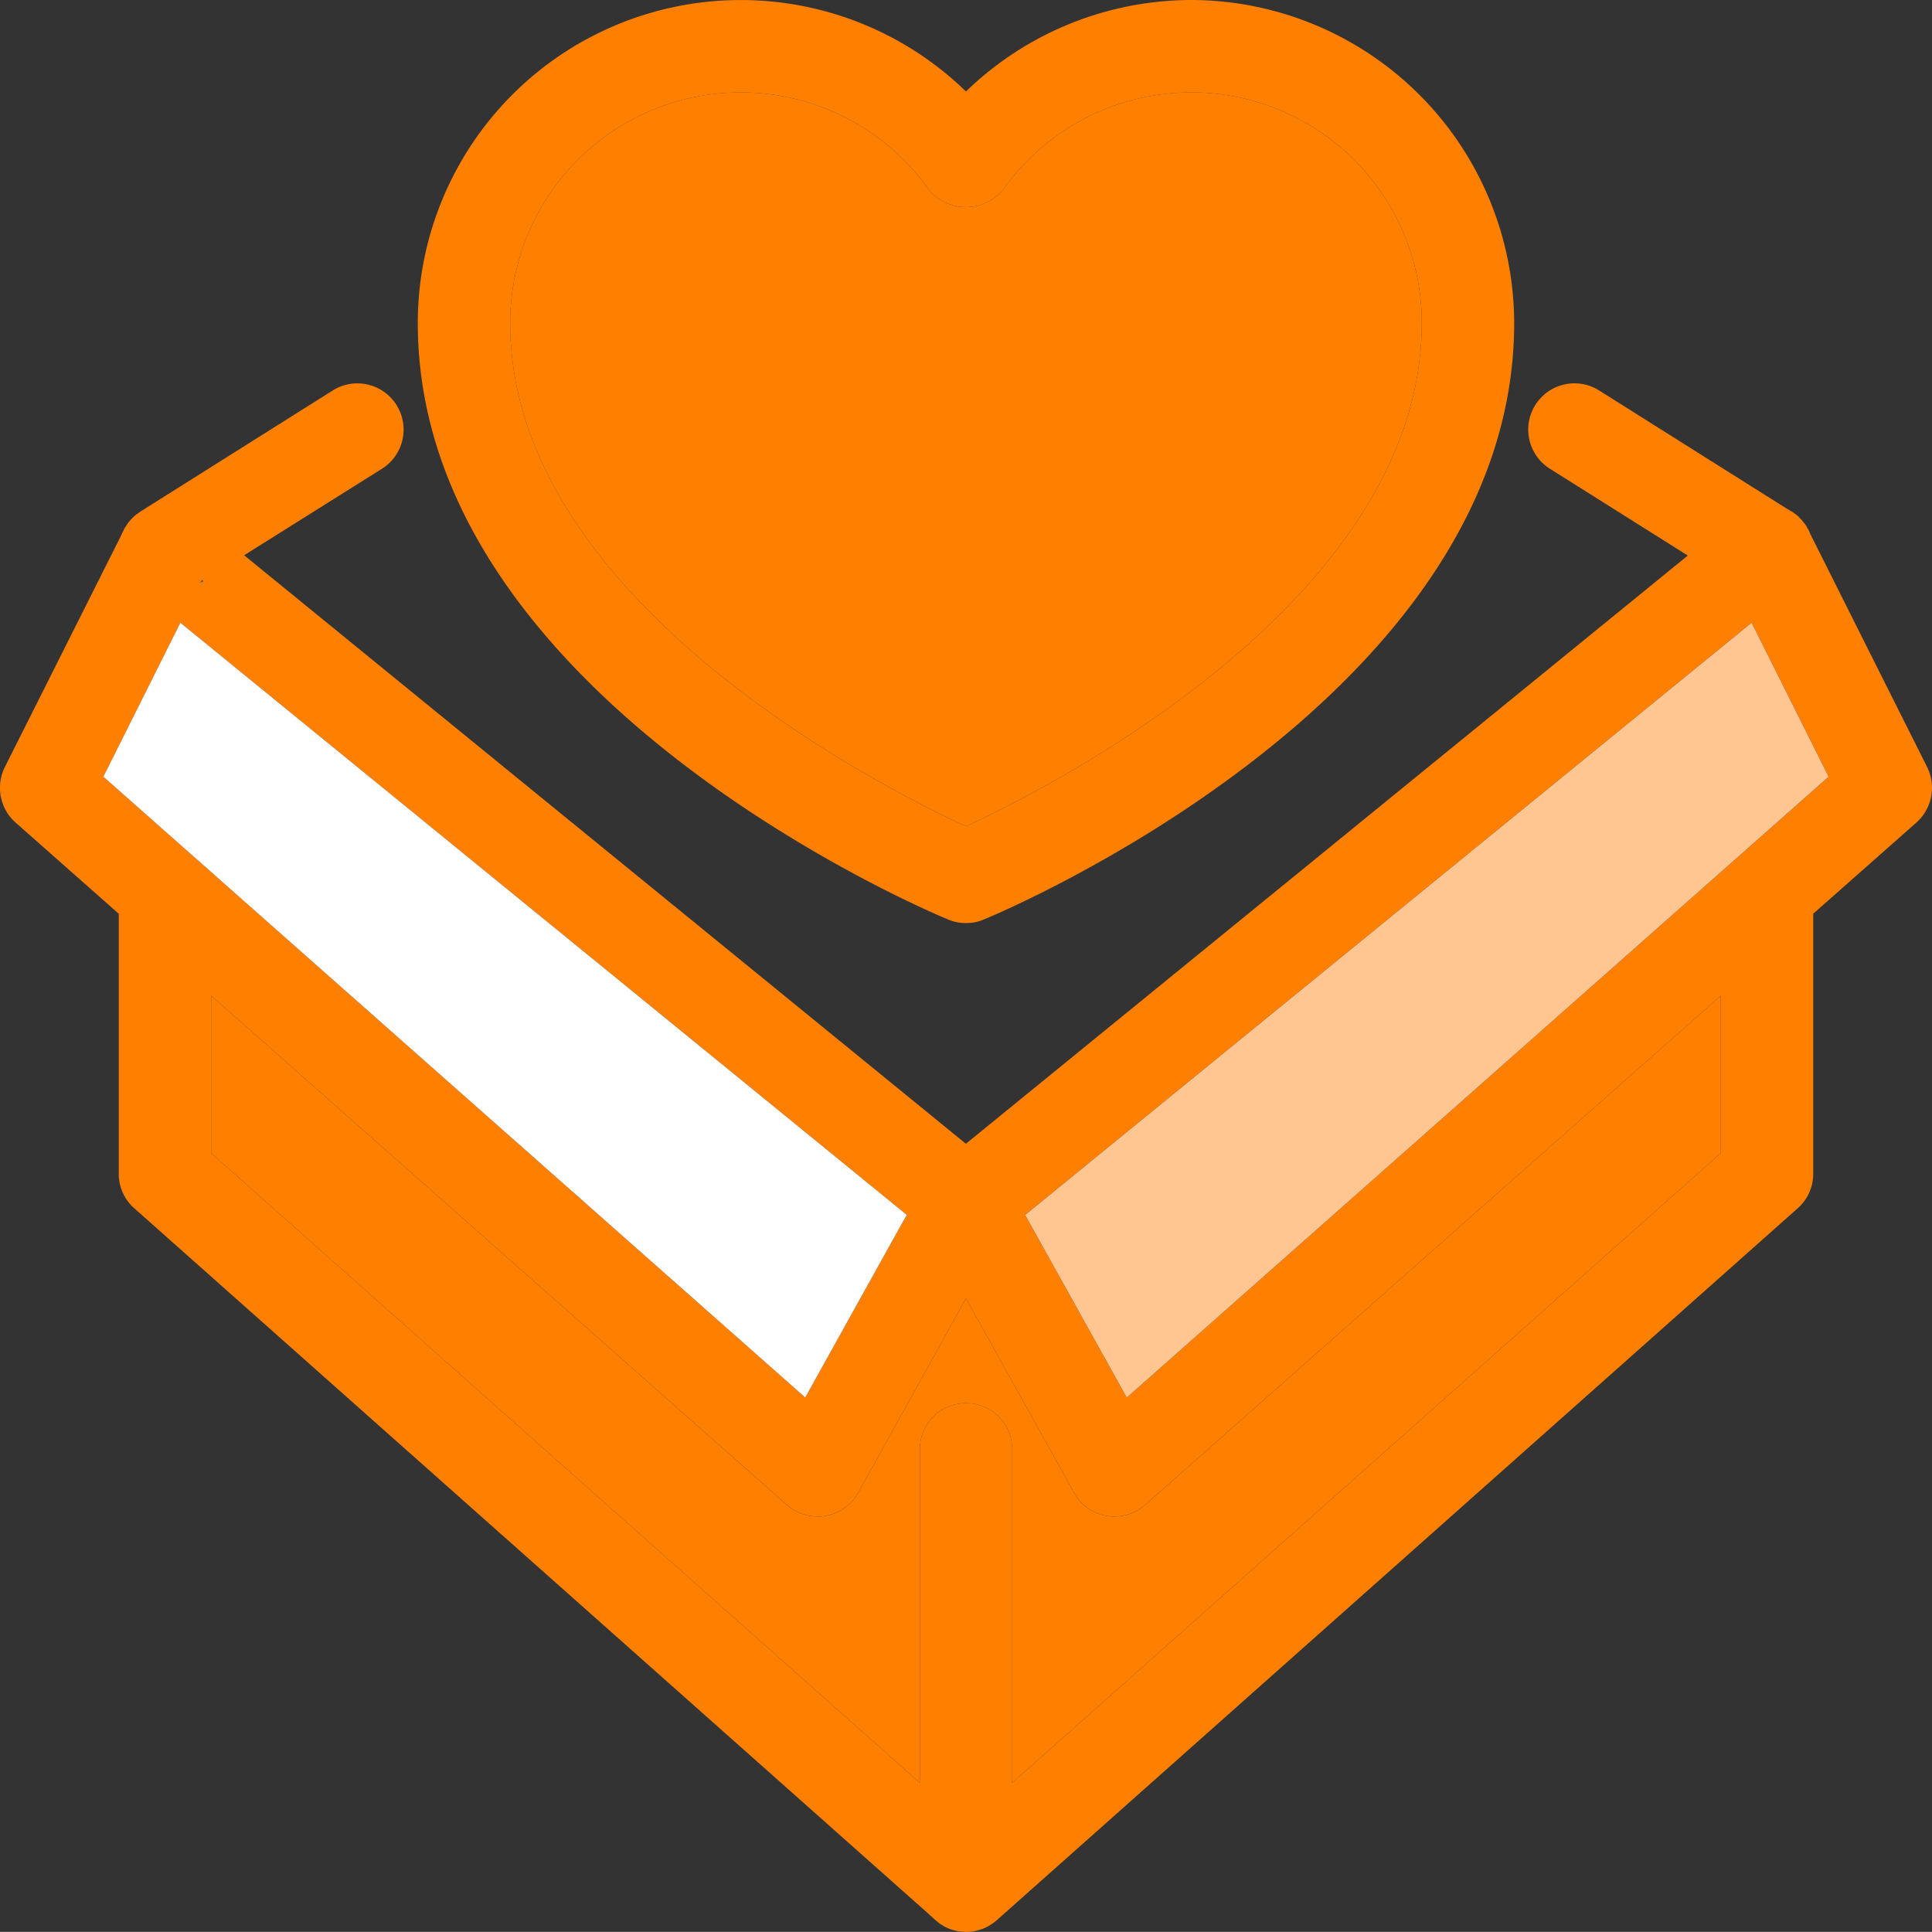
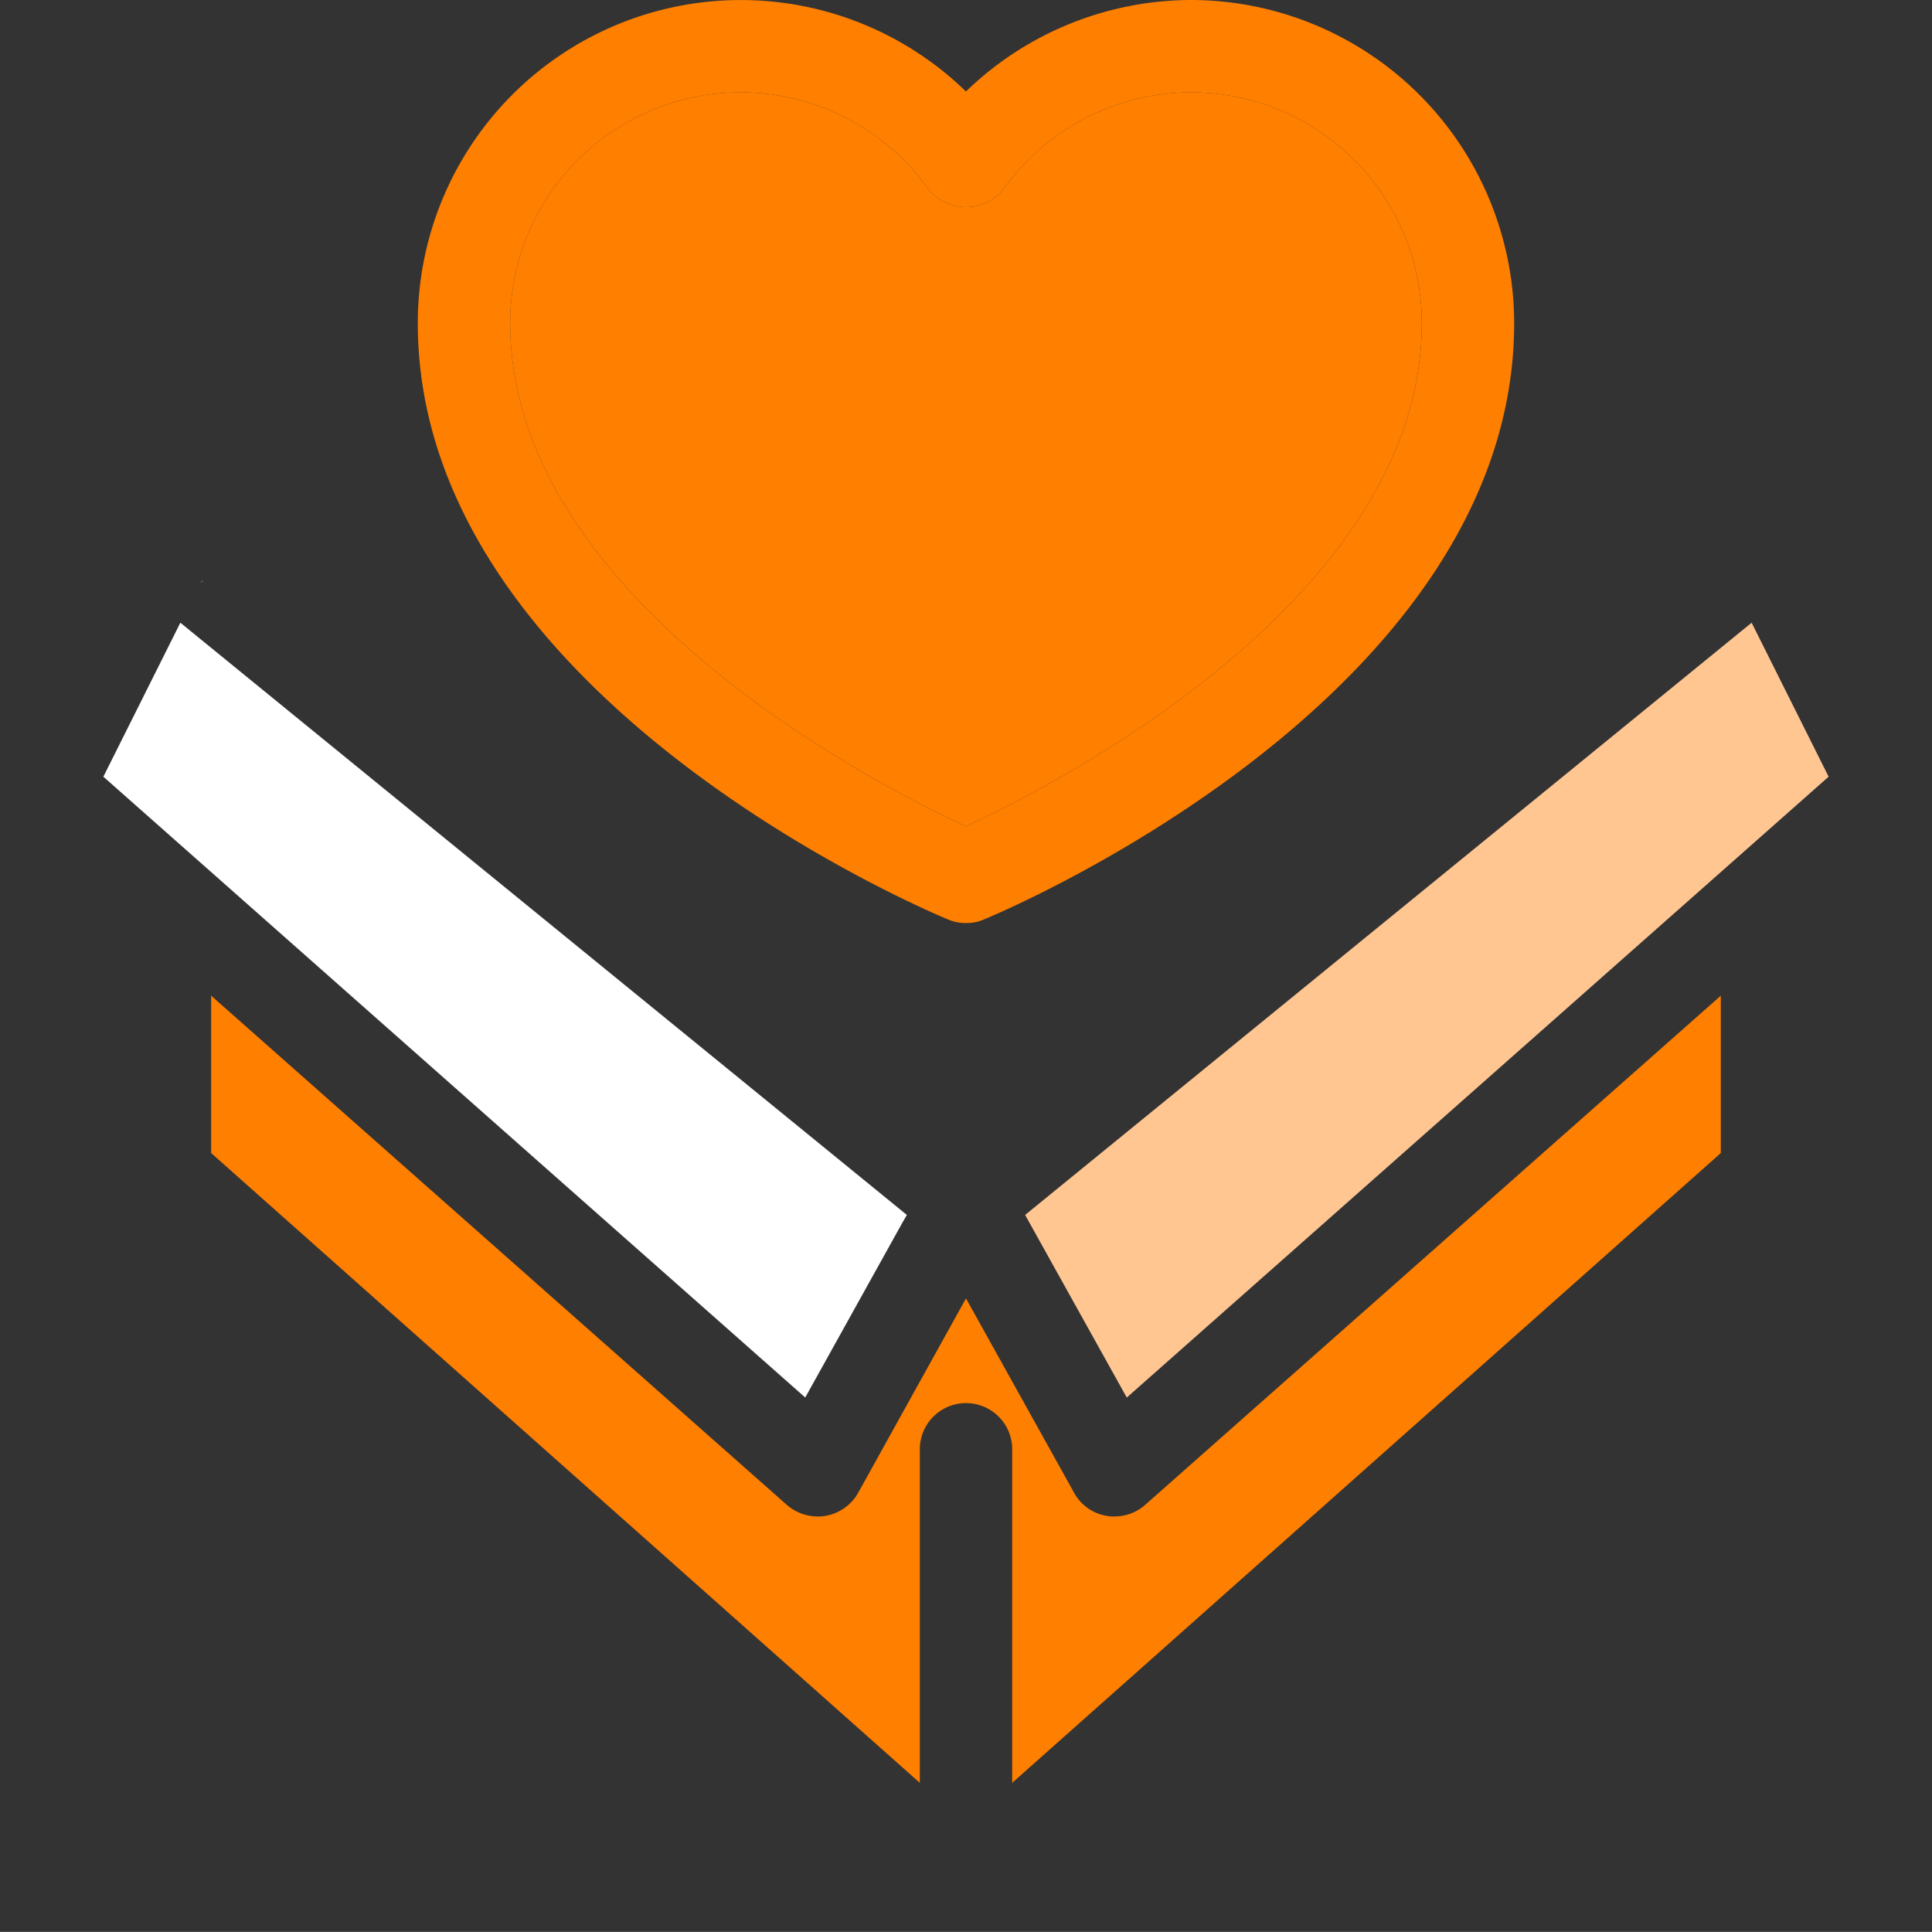
<svg xmlns="http://www.w3.org/2000/svg" id="Group_22" data-name="Group 22" width="152.732" height="152.724" viewBox="0 0 152.732 152.724">
  <rect x="0" y="0" width="152.732" height="152.724" fill="#333333" stroke="none" />
  <defs>
    <clipPath id="clip-path">
      <rect id="Rectangle_15" data-name="Rectangle 15" width="152.732" height="152.724" fill="none" />
    </clipPath>
  </defs>
-   <path id="Path_113" data-name="Path 113" d="M6.506,19.073l.243-.144-.122-.1Z" transform="translate(9.334 27.014)" fill="#575756" />
+   <path id="Path_113" data-name="Path 113" d="M6.506,19.073Z" transform="translate(9.334 27.014)" fill="#575756" />
  <path id="Path_114" data-name="Path 114" d="M6.506,19.073l.243-.144-.122-.1Z" transform="translate(9.334 27.014)" fill="#515051" />
  <g id="Group_23" data-name="Group 23" transform="translate(0 0)">
    <g id="Group_22-2" data-name="Group 22" clip-path="url(#clip-path)">
      <path id="Path_115" data-name="Path 115" d="M32.49,62.51a2.014,2.014,0,0,1-.39.219c-.073.024-.122.049-.195.073a3.273,3.273,0,0,0,.584-.292" transform="translate(45.773 89.679)" fill="#515051" />
      <path id="Path_116" data-name="Path 116" d="M6.75,18.927l-.243.146.122-.243Z" transform="translate(9.334 27.014)" fill="#515051" />
-       <path id="Path_117" data-name="Path 117" d="M152.35,42.786,143.1,24.331l-.024-.073-.1-.219a.532.532,0,0,0-.073-.122.024.024,0,0,0-.024-.024.842.842,0,0,0-.17-.292c-.024-.073-.073-.1-.122-.146a.51.51,0,0,0-.1-.146c-.049-.049-.073-.1-.122-.122a1.947,1.947,0,0,0-.317-.317.739.739,0,0,0-.17-.122,1.021,1.021,0,0,0-.341-.219.53.53,0,0,0-.195-.122l-14.924-9.4a3.654,3.654,0,0,0-3.9,6.184l10.907,6.866-57.068,46.5L19.3,26.035,30.2,19.194a3.654,3.654,0,1,0-3.9-6.184L11.141,22.554a2.548,2.548,0,0,0-.268.195.509.509,0,0,0-.146.1,4.15,4.15,0,0,0-.463.463l-.049.049a3.562,3.562,0,0,0-.219.317l-.146.219a.186.186,0,0,0-.049.122.024.024,0,0,0-.024.024l-.146.292-.049.122L.38,42.786a3.682,3.682,0,0,0,.852,4.382l8.156,7.207V74.923a3.616,3.616,0,0,0,1.217,2.727l63.008,55.972c.049.024.073.073.122.122l.219.195c.1.073.17.146.268.219a1,1,0,0,0,.268.17,2.011,2.011,0,0,0,.39.219,3.185,3.185,0,0,0,.682.219.71.71,0,0,0,.219.049,4.727,4.727,0,0,0,.584.049,3.717,3.717,0,0,0,.73-.073,5.293,5.293,0,0,0,.584-.17,3.272,3.272,0,0,0,.584-.292,3.714,3.714,0,0,0,.536-.39l63.325-56.289a3.616,3.616,0,0,0,1.217-2.727V54.374l8.156-7.207a3.682,3.682,0,0,0,.852-4.382M15.962,27.983l.122.1-.243.146ZM8.171,43.54l6.087-12.173L71.691,78.185l-.365.633-7.669,13.8L40.868,72.464ZM136.038,73.291,80.017,123.08V96.591a3.652,3.652,0,0,0-7.3,0V123.08L16.692,73.291V60.851L62.22,101.119a3.7,3.7,0,0,0,2.41.9,2.776,2.776,0,0,0,.633-.049,3.68,3.68,0,0,0,2.581-1.826l8.521-15.363,8.546,15.363a3.586,3.586,0,0,0,2.581,1.826,2.47,2.47,0,0,0,.609.049,3.653,3.653,0,0,0,2.41-.9l45.528-40.269Zm1.972-23.957L89.074,92.622,81.04,78.185l1.583-1.29,55.85-45.528,6.087,12.173Z" transform="translate(0 17.861)" fill="#ff7f00" />
      <path id="Path_118" data-name="Path 118" d="M96.806,32.393l-6.549,5.794L41.321,81.475,33.286,67.038l1.583-1.29L90.719,20.22Z" transform="translate(47.754 29.008)" fill="#ffc692" />
      <path id="Path_119" data-name="Path 119" d="M66.876,67.038l-.365.633-7.669,13.8L36.053,61.317,3.356,32.393,9.443,20.22Z" transform="translate(4.815 29.008)" fill="#fff" />
      <path id="Path_120" data-name="Path 120" d="M126.2,32.33V44.771L70.181,94.559V68.07a3.652,3.652,0,0,0-7.3,0V94.559L6.856,44.771V32.33L52.384,72.6a3.7,3.7,0,0,0,2.41.9,2.776,2.776,0,0,0,.633-.049,3.68,3.68,0,0,0,2.581-1.826l8.521-15.363,8.546,15.363a3.586,3.586,0,0,0,2.581,1.826,2.47,2.47,0,0,0,.609.049,3.654,3.654,0,0,0,2.41-.9Z" transform="translate(9.836 46.382)" fill="#ff7f00" />
      <path id="Path_121" data-name="Path 121" d="M74.7,0A25.664,25.664,0,0,0,56.9,7.231,25.533,25.533,0,0,0,13.566,25.539C13.566,55,53.786,71.992,55.515,72.7a3.436,3.436,0,0,0,1.388.268A3.359,3.359,0,0,0,58.29,72.7c1.729-.706,41.949-17.7,41.949-47.159A25.581,25.581,0,0,0,74.7,0M56.9,65.321C50.11,62.181,20.87,47.378,20.87,25.539A18.224,18.224,0,0,1,53.932,14.949a3.809,3.809,0,0,0,5.941,0A18.224,18.224,0,0,1,92.935,25.539c0,21.839-29.24,36.641-36.033,39.782" transform="translate(19.462 0)" fill="#ff7f00" />
      <path id="Path_122" data-name="Path 122" d="M88.631,21.235c0,21.839-29.24,36.641-36.033,39.782-6.793-3.141-36.033-17.943-36.033-39.782A18.224,18.224,0,0,1,49.628,10.645a3.809,3.809,0,0,0,5.94,0A18.224,18.224,0,0,1,88.631,21.235" transform="translate(23.766 4.304)" fill="#ff7f00" />
    </g>
  </g>
</svg>